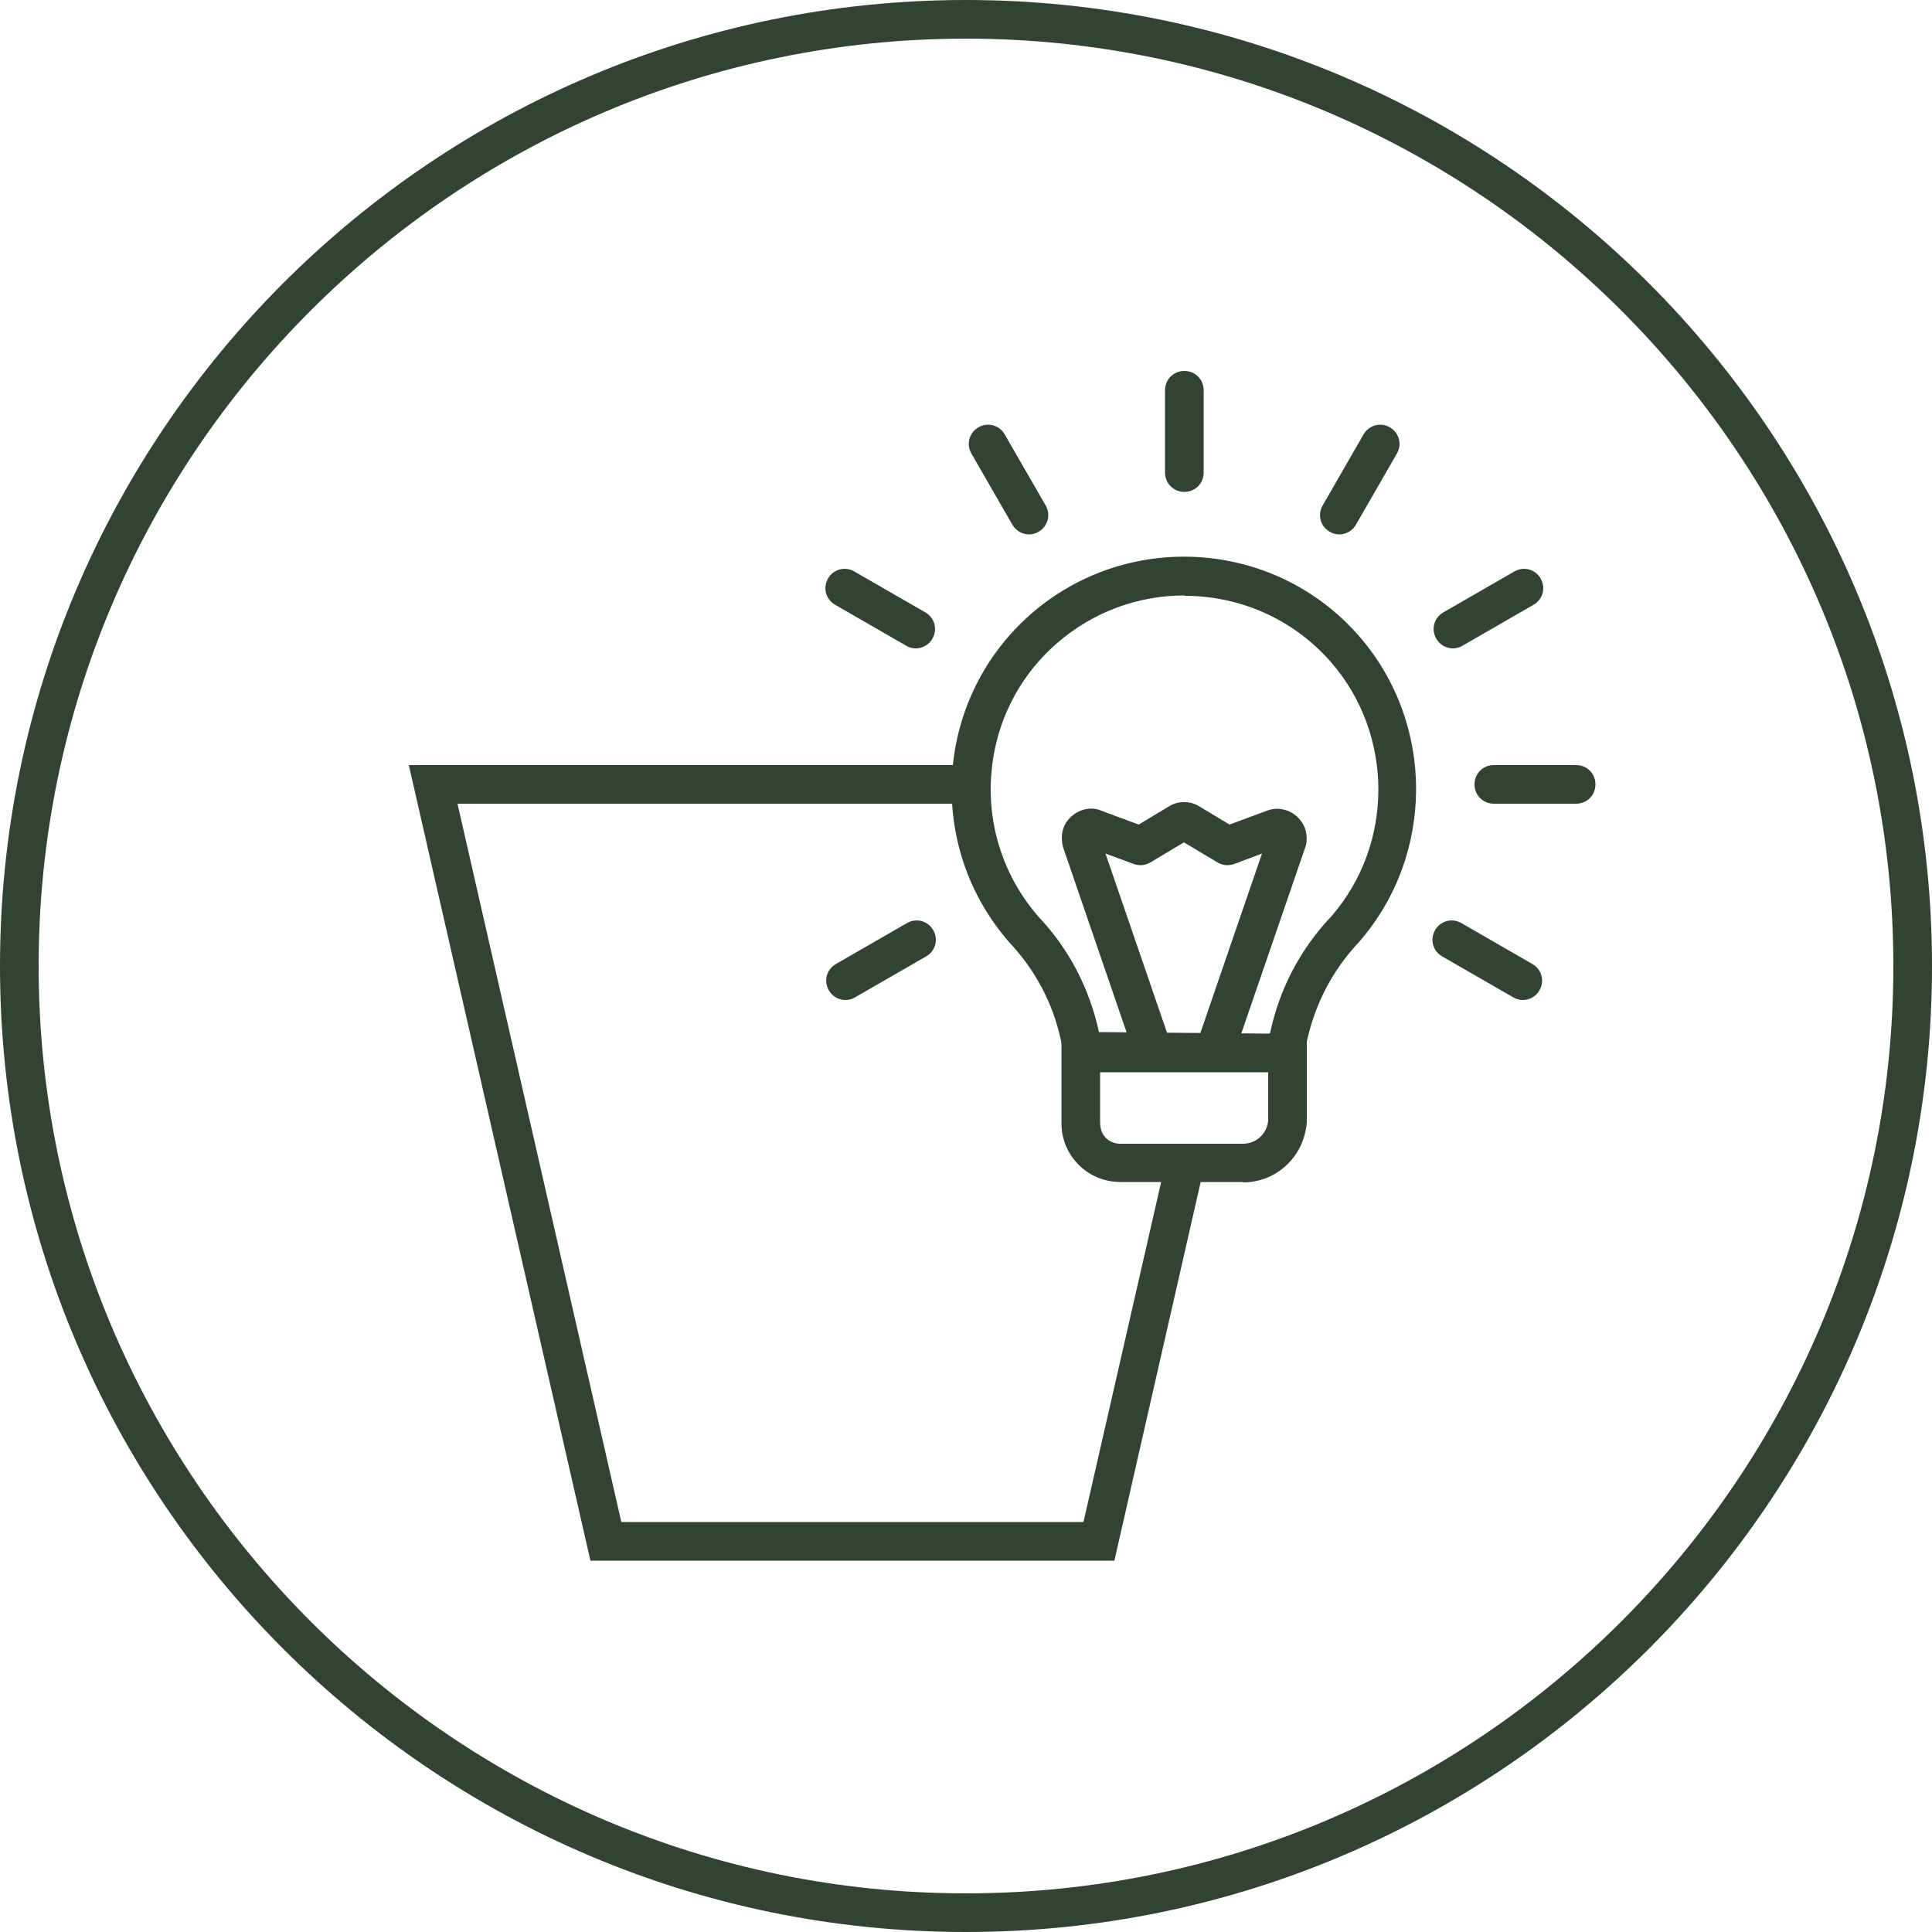
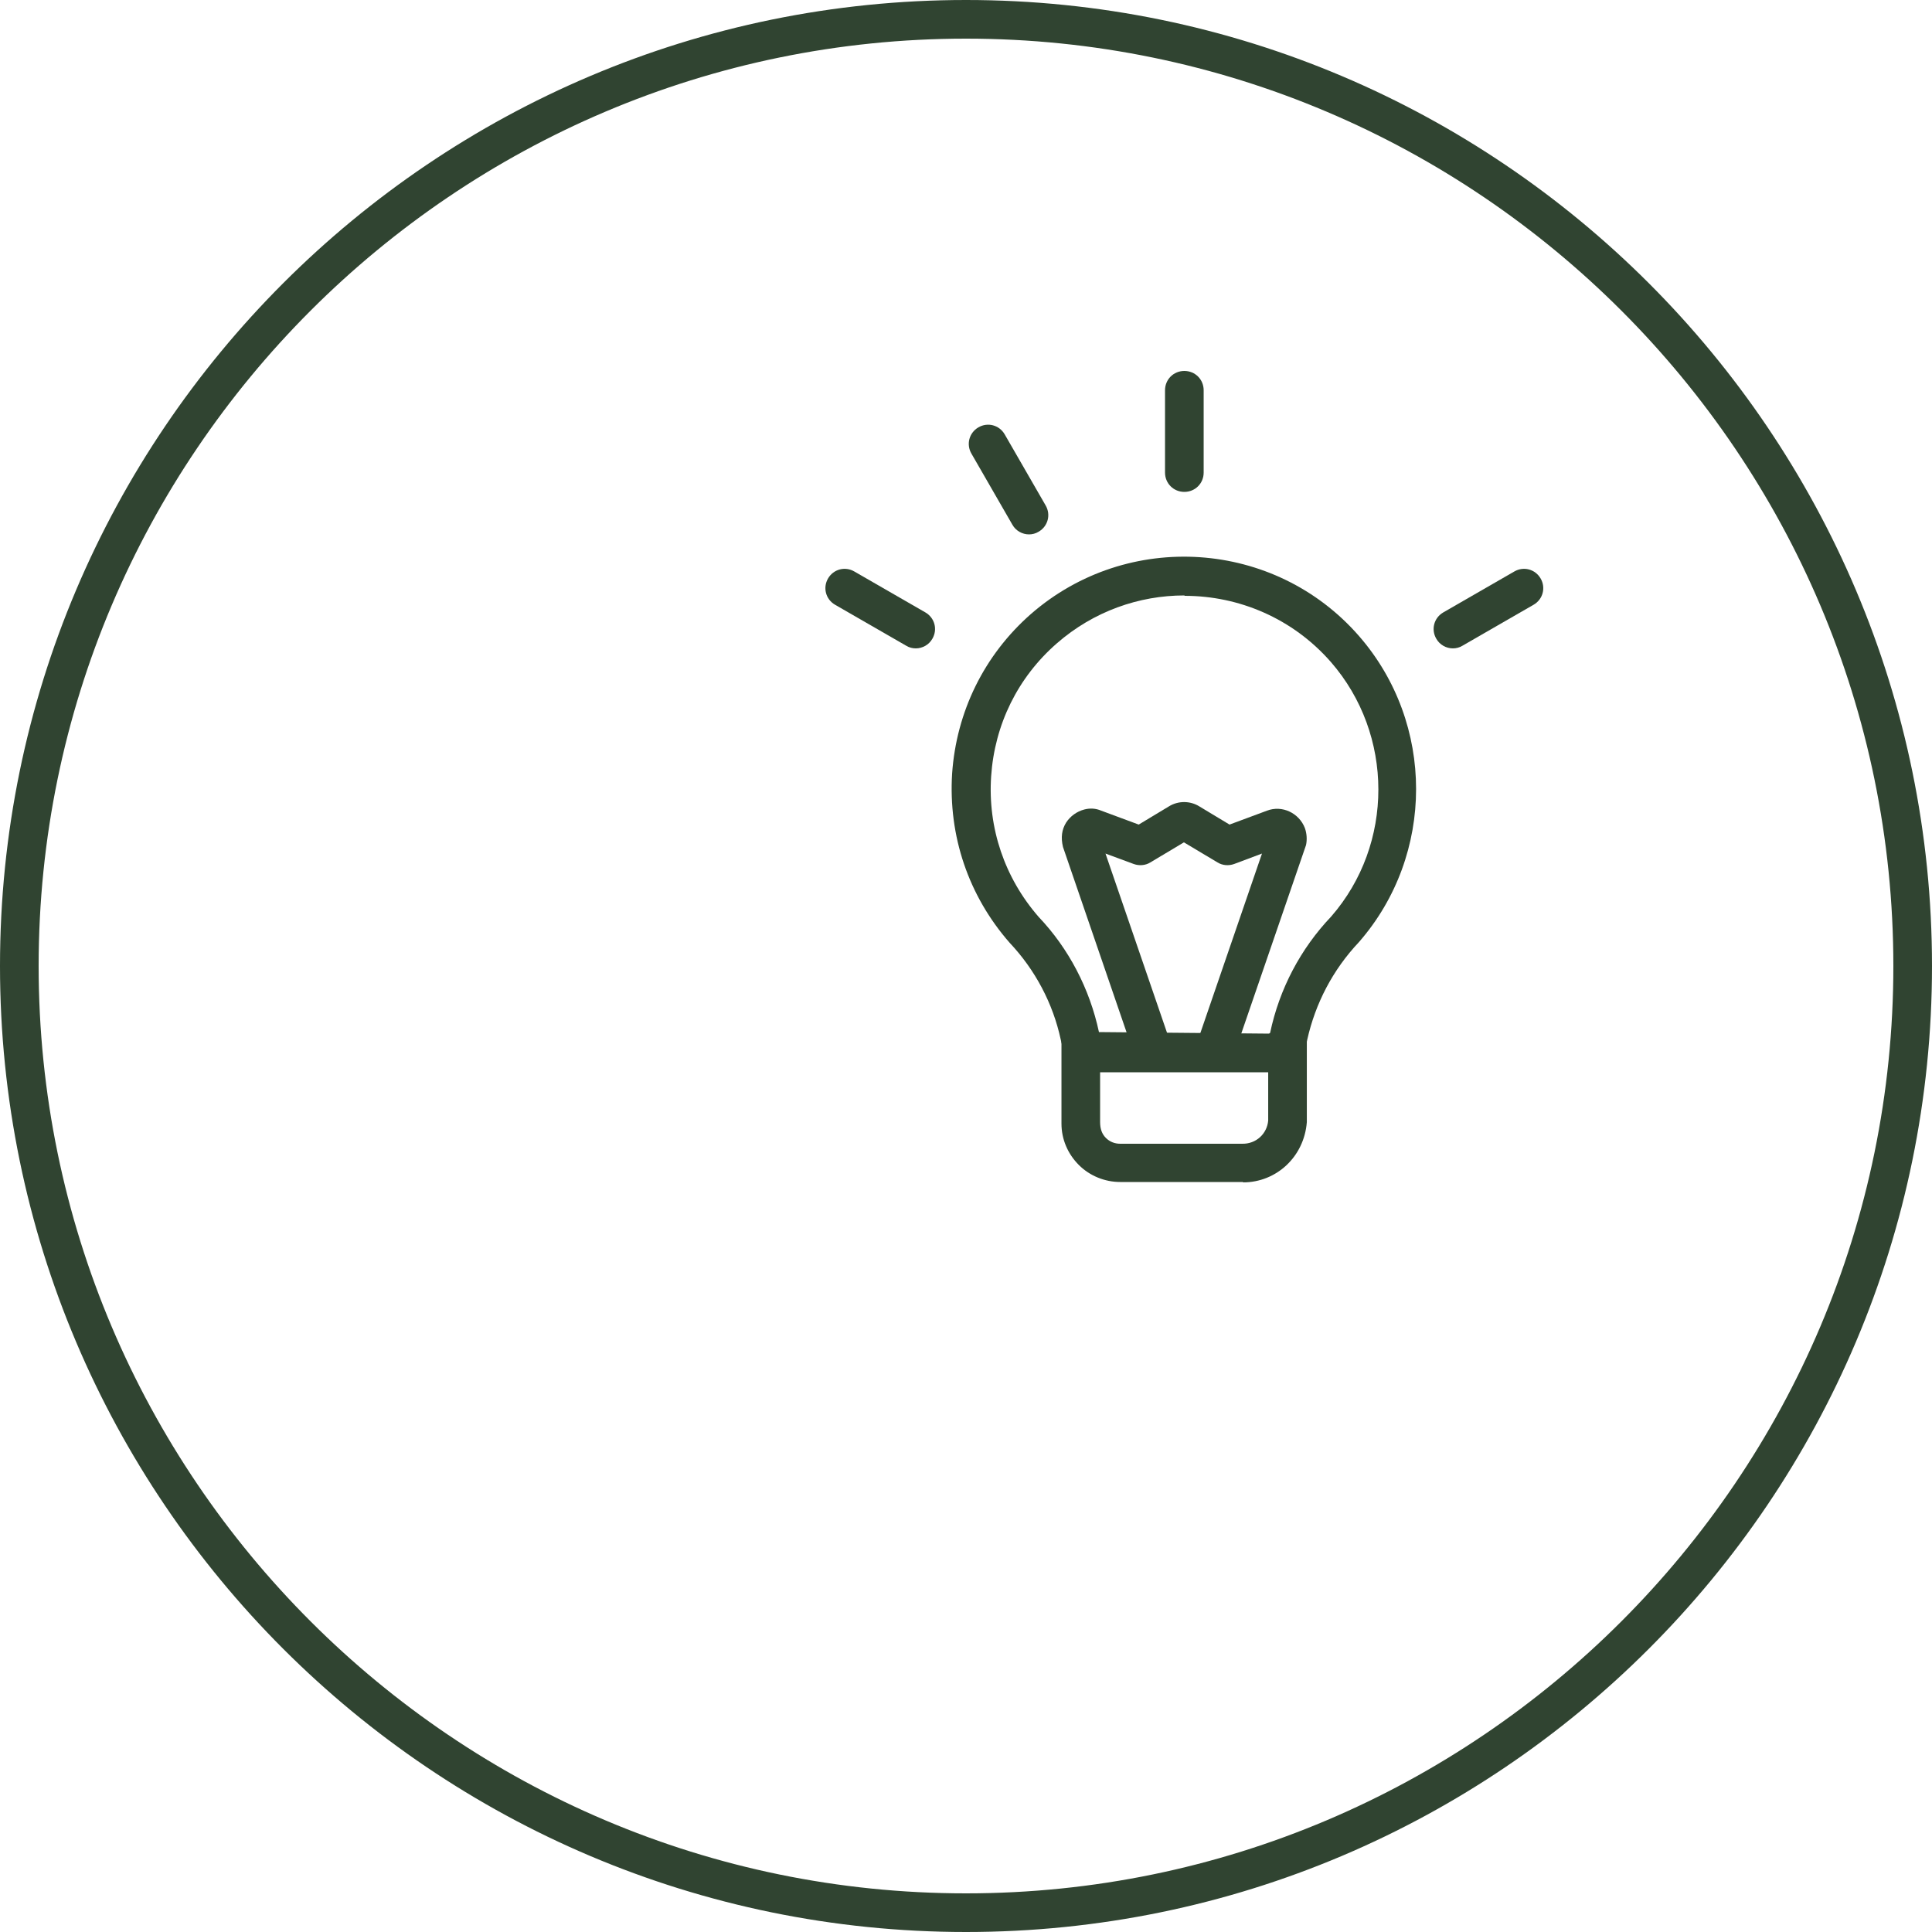
<svg xmlns="http://www.w3.org/2000/svg" width="75" height="75" viewBox="0 0 75 75" fill="none">
  <g clip-path="url(#clip0_3013_319)">
    <path d="M37.5 75C16.815 75 0 58.185 0 37.5C0 16.815 16.815 0 37.5 0C58.185 0 75 16.815 75 37.5C75 58.185 58.185 75 37.5 75ZM37.5 1.5C17.655 1.5 1.5 17.655 1.5 37.5C1.5 57.345 17.655 73.5 37.5 73.5C57.345 73.5 73.5 57.345 73.5 37.5C73.5 17.655 57.345 1.5 37.5 1.5Z" fill="#304431" />
-     <path d="M43.26 60.585H22.92L15.87 29.7H37.695V31.2H17.76L24.12 59.085H42.06L45.285 44.97L46.74 45.315L43.26 60.585Z" fill="#304431" />
    <path d="M48.256 45.885C48.256 45.885 48.211 45.885 48.196 45.885H43.486C42.886 45.885 42.301 45.645 41.881 45.225C41.446 44.79 41.206 44.22 41.206 43.62V40.38H42.706V43.56C42.706 43.83 42.781 44.025 42.931 44.175C43.081 44.325 43.276 44.4 43.486 44.4H48.211C48.766 44.415 49.186 44.01 49.231 43.5V40.38H50.731V43.56C50.626 44.91 49.546 45.9 48.256 45.9V45.885Z" fill="#304431" />
    <path d="M49.261 41.625H42.691C41.941 41.625 41.311 41.085 41.176 40.35C40.876 38.955 40.186 37.65 39.196 36.6C37.591 34.77 36.811 32.445 36.961 30.03C37.126 27.63 38.206 25.425 40.021 23.835C43.771 20.565 49.486 20.94 52.756 24.69C55.711 28.08 55.711 33.18 52.756 36.57C51.736 37.65 51.061 38.955 50.746 40.365C50.626 41.07 49.981 41.61 49.246 41.61L49.261 41.625ZM45.976 23.115C44.221 23.115 42.451 23.73 41.026 24.975C39.511 26.295 38.611 28.125 38.476 30.135C38.341 32.145 39.001 34.08 40.321 35.595C41.491 36.825 42.301 38.385 42.661 40.065L49.261 40.125C49.261 40.125 49.291 40.11 49.306 40.095C49.666 38.385 50.491 36.825 51.676 35.58C54.121 32.775 54.121 28.515 51.661 25.695C50.176 24 48.091 23.13 45.991 23.13L45.976 23.115Z" fill="#304431" />
    <path d="M44.085 41.1L41.265 32.88C41.175 32.505 41.22 32.205 41.385 31.935C41.55 31.68 41.805 31.5 42.09 31.425C42.315 31.365 42.54 31.38 42.75 31.47L44.205 32.01L45.375 31.305C45.735 31.08 46.2 31.08 46.56 31.305L47.73 32.01L49.185 31.47C49.77 31.245 50.43 31.56 50.655 32.145C50.73 32.355 50.745 32.595 50.7 32.805L47.85 41.1L46.425 40.605L48.99 33.135L47.91 33.54C47.7 33.615 47.46 33.6 47.265 33.48L45.96 32.7L44.655 33.48C44.46 33.6 44.22 33.615 44.01 33.54L42.915 33.135L45.48 40.605L44.055 41.1H44.085Z" fill="#304431" />
-     <path d="M32.821 38.82C32.566 38.82 32.311 38.685 32.176 38.445C31.966 38.085 32.086 37.635 32.446 37.425L35.206 35.835C35.566 35.625 36.016 35.745 36.226 36.105C36.436 36.465 36.316 36.915 35.956 37.125L33.196 38.715C33.076 38.79 32.941 38.82 32.821 38.82Z" fill="#304431" />
    <path d="M35.55 25.17C35.43 25.17 35.295 25.14 35.175 25.065L32.415 23.475C32.055 23.265 31.935 22.815 32.145 22.455C32.355 22.095 32.805 21.975 33.165 22.185L35.925 23.775C36.285 23.985 36.405 24.435 36.195 24.795C36.06 25.035 35.805 25.17 35.55 25.17Z" fill="#304431" />
    <path d="M45.976 19.095C45.556 19.095 45.226 18.765 45.226 18.345V15.15C45.226 14.73 45.556 14.4 45.976 14.4C46.396 14.4 46.726 14.73 46.726 15.15V18.345C46.726 18.765 46.396 19.095 45.976 19.095Z" fill="#304431" />
    <path d="M39.946 20.745C39.691 20.745 39.436 20.61 39.301 20.37L37.711 17.61C37.501 17.25 37.621 16.8 37.981 16.59C38.341 16.38 38.791 16.5 39.001 16.86L40.591 19.62C40.801 19.98 40.681 20.43 40.321 20.64C40.201 20.715 40.066 20.745 39.946 20.745Z" fill="#304431" />
-     <path d="M61.185 31.2H57.99C57.57 31.2 57.24 30.87 57.24 30.45C57.24 30.03 57.57 29.7 57.99 29.7H61.185C61.605 29.7 61.935 30.03 61.935 30.45C61.935 30.87 61.605 31.2 61.185 31.2Z" fill="#304431" />
-     <path d="M59.116 38.82C58.996 38.82 58.861 38.79 58.741 38.715L55.981 37.125C55.621 36.915 55.501 36.465 55.711 36.105C55.921 35.745 56.371 35.625 56.731 35.835L59.491 37.425C59.851 37.635 59.971 38.085 59.761 38.445C59.626 38.685 59.371 38.82 59.116 38.82Z" fill="#304431" />
    <path d="M56.401 25.17C56.146 25.17 55.891 25.035 55.756 24.795C55.546 24.435 55.666 23.985 56.026 23.775L58.786 22.185C59.146 21.975 59.596 22.095 59.806 22.455C60.016 22.815 59.896 23.265 59.536 23.475L56.776 25.065C56.656 25.14 56.521 25.17 56.401 25.17Z" fill="#304431" />
-     <path d="M51.99 20.745C51.87 20.745 51.736 20.715 51.615 20.64C51.255 20.43 51.136 19.98 51.346 19.62L52.935 16.86C53.145 16.5 53.596 16.38 53.956 16.59C54.316 16.8 54.435 17.25 54.225 17.61L52.636 20.37C52.501 20.61 52.245 20.745 51.99 20.745Z" fill="#304431" />
  </g>
  <defs>
    <clipPath id="clip0_3013_319">
      <rect width="75" height="75" fill="white" />
    </clipPath>
  </defs>
</svg>